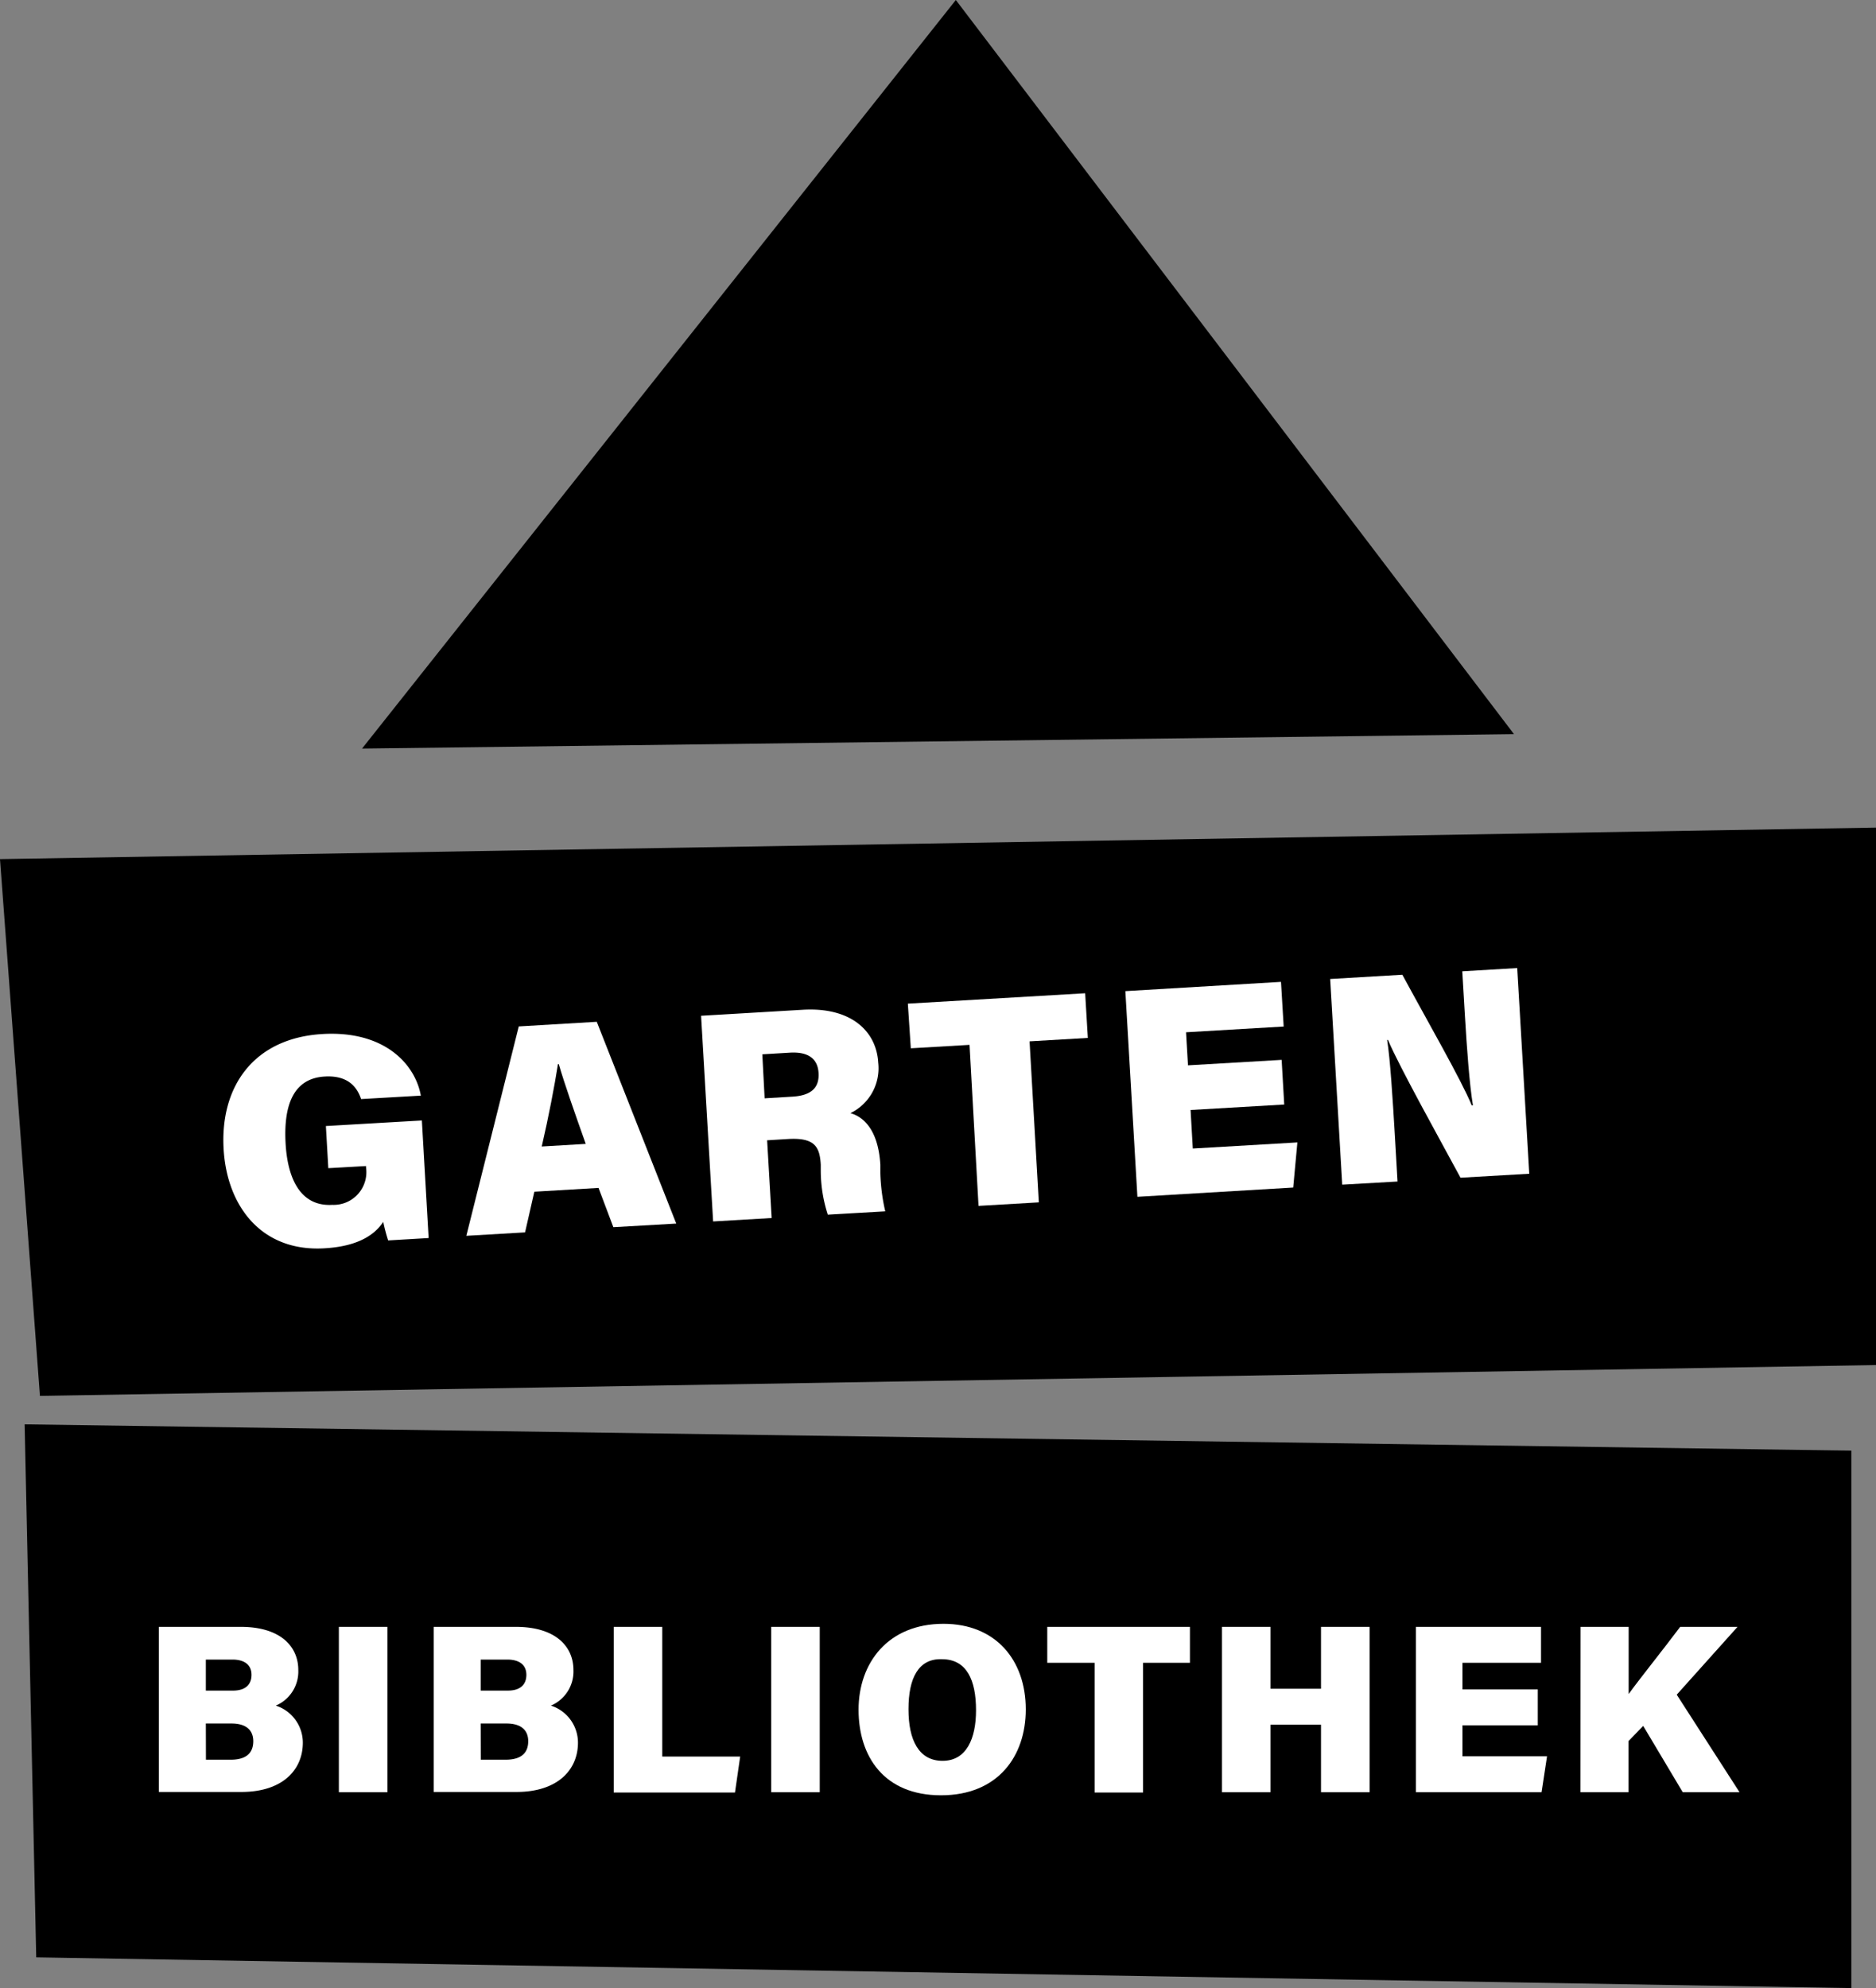
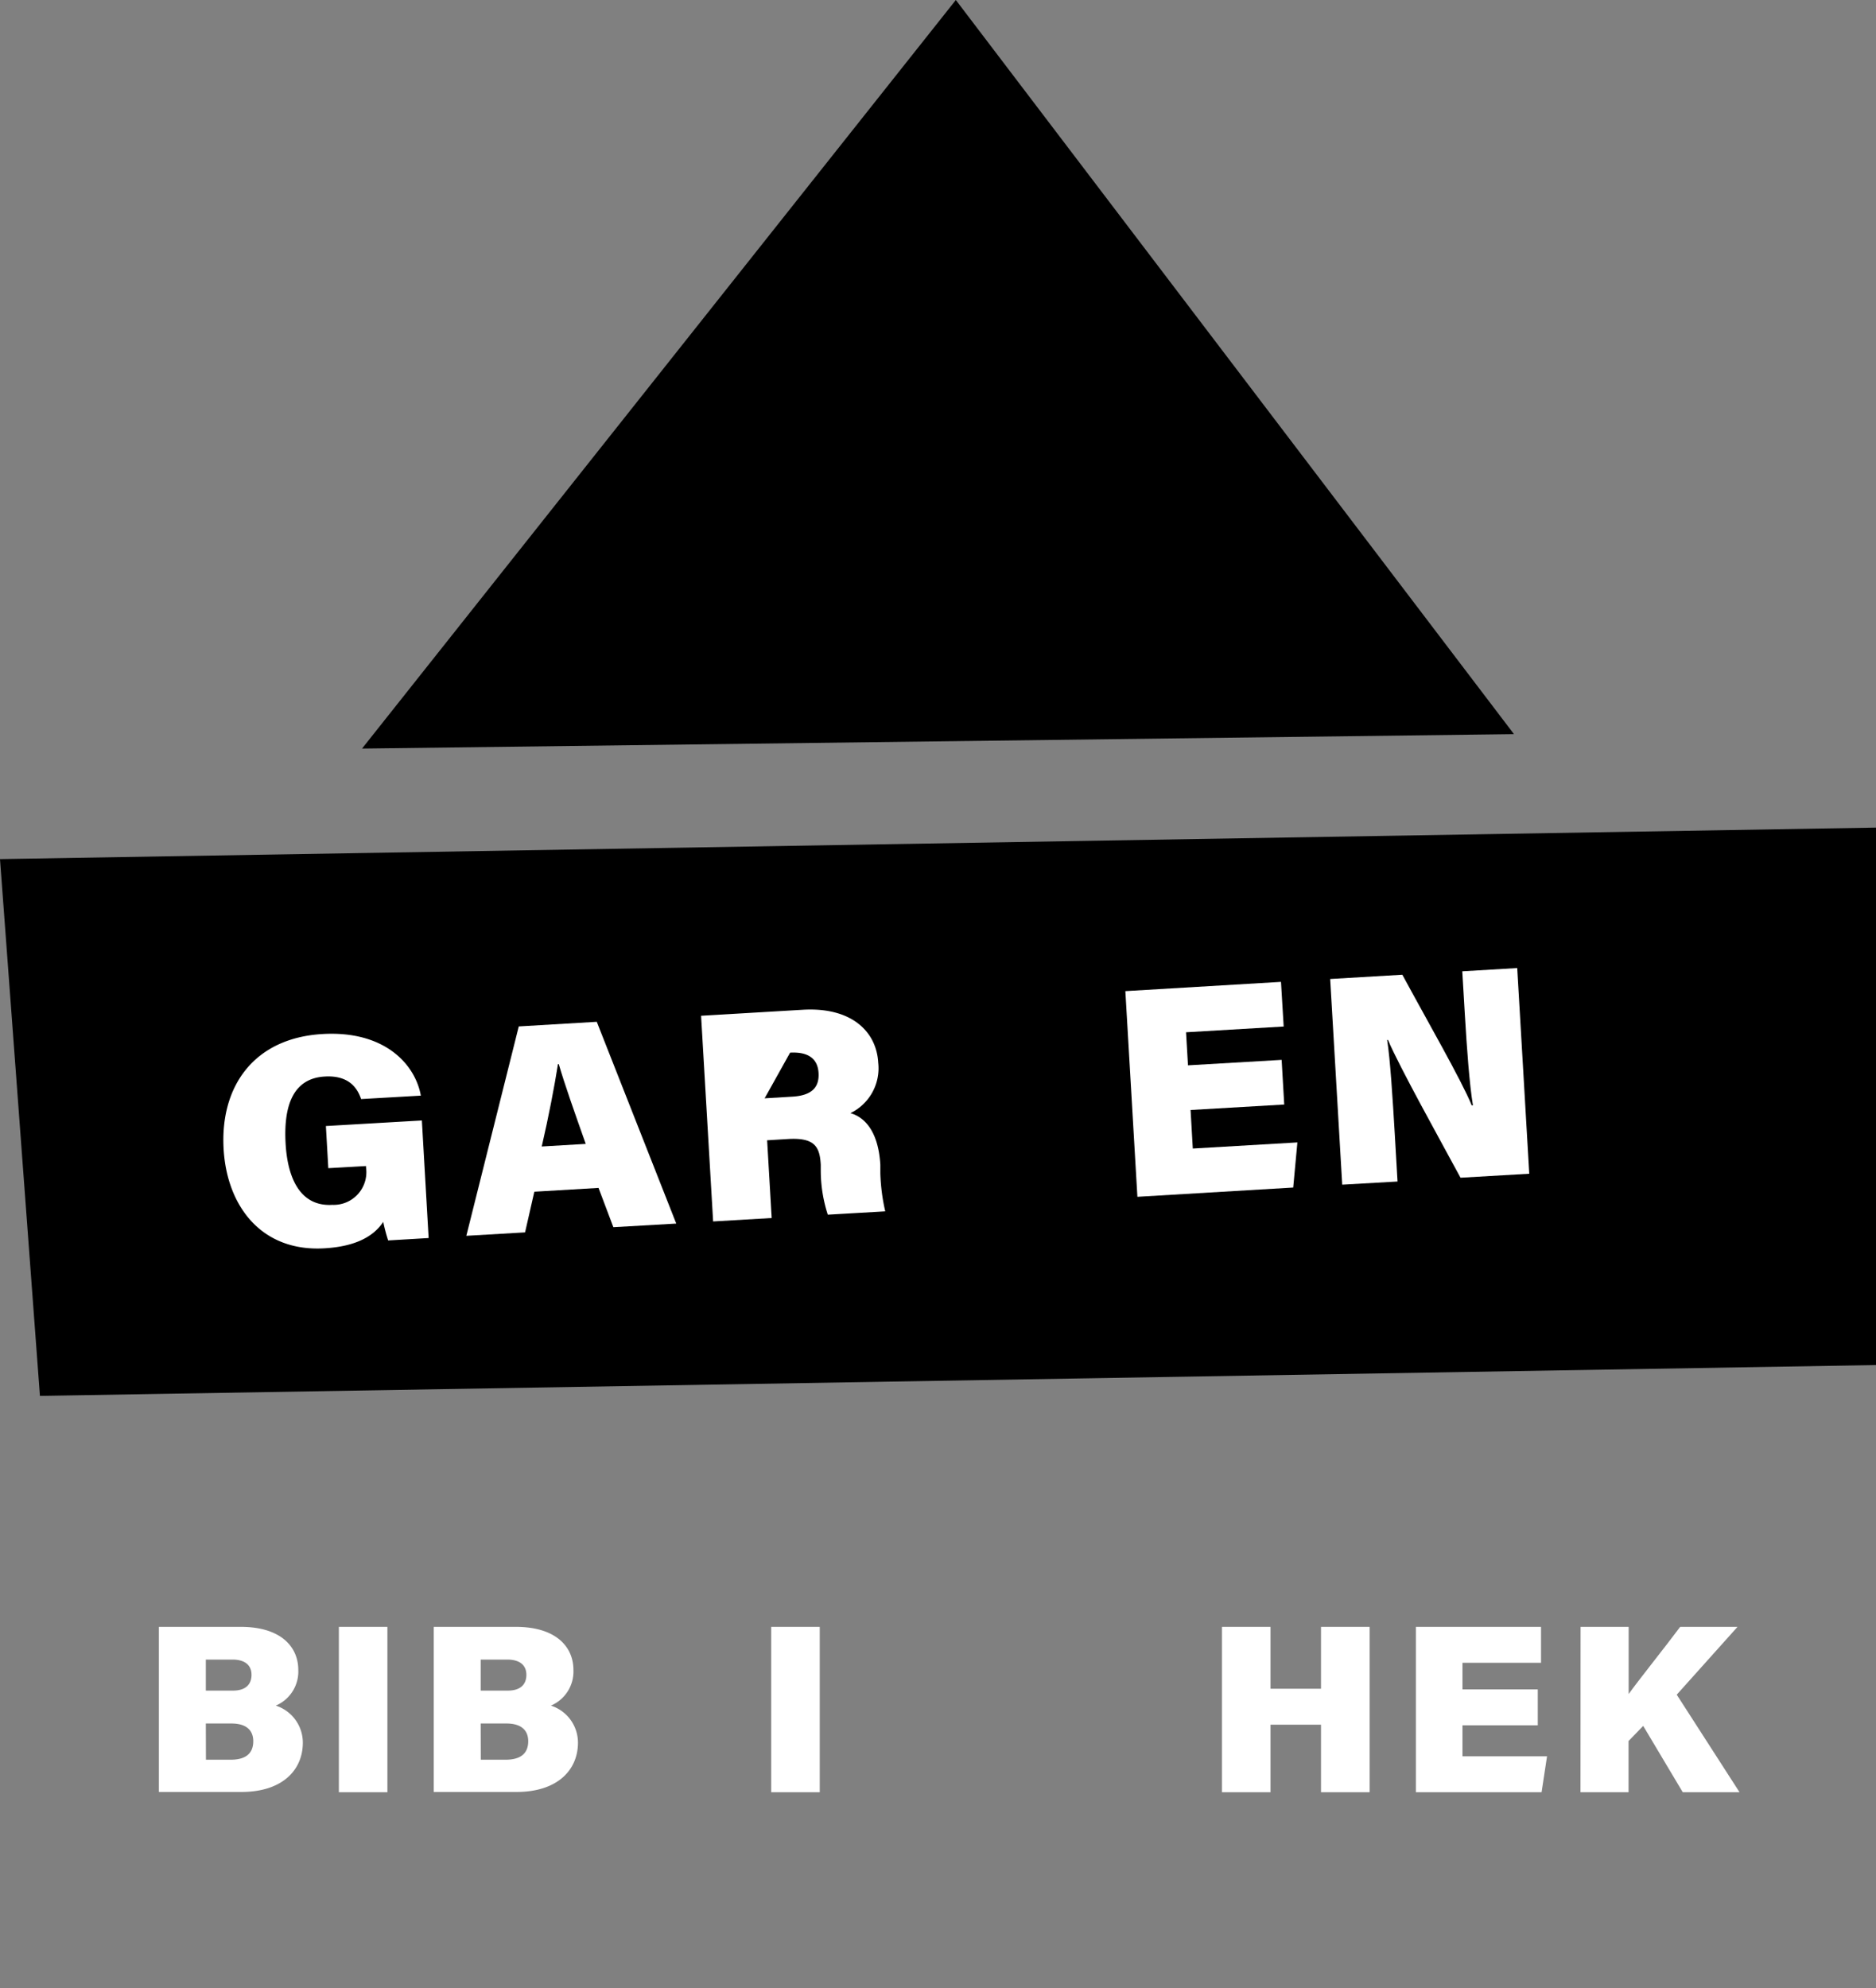
<svg xmlns="http://www.w3.org/2000/svg" viewBox="0 0 202.51 214.59">
  <rect x="0" y="0" width="202.51" height="214.59" fill="#808080" stroke="none" />
  <defs>
    <style>.cls-1{fill:#fff;}</style>
  </defs>
  <g id="Ebene_2" data-name="Ebene 2">
    <g id="Ebene_1-2" data-name="Ebene 1">
      <polygon points="39.08 80.8 103.18 0 163.43 79.24 39.08 80.8" />
-       <polygon points="199.85 214.59 3.91 211.27 2.66 153.74 199.85 156.58 199.85 214.59" />
      <path class="cls-1" d="M17.15,175.6H26c4.3,0,6.2,2.14,6.2,4.65a4,4,0,0,1-2.43,3.85,4.2,4.2,0,0,1,2.92,4c0,2.93-2.18,5.32-6.64,5.32H17.15Zm8,6.88c1.44,0,2-.74,2-1.7,0-1.11-.8-1.65-2.06-1.65H22.22v3.35Zm-2.92,7.46H24.9c1.71,0,2.44-.75,2.44-2,0-1.12-.69-1.91-2.35-1.91H22.22Z" />
      <path class="cls-1" d="M41.82,175.6v17.85H36.58V175.6Z" />
      <path class="cls-1" d="M46.82,175.6h8.87c4.31,0,6.21,2.14,6.21,4.65a4,4,0,0,1-2.43,3.85,4.2,4.2,0,0,1,2.92,4c0,2.93-2.19,5.32-6.64,5.32H46.82Zm8,6.88c1.44,0,2-.74,2-1.7,0-1.11-.8-1.65-2.06-1.65H51.89v3.35Zm-2.92,7.46h2.67c1.72,0,2.45-.75,2.45-2,0-1.12-.69-1.91-2.35-1.91H51.89Z" />
-       <path class="cls-1" d="M66.25,175.6h5.24v14H79.9l-.56,3.88H66.25Z" />
      <path class="cls-1" d="M88.49,175.6v17.85H83.25V175.6Z" />
-       <path class="cls-1" d="M110.73,184.51c0,5.05-3,9.27-9.15,9.27s-8.9-4.19-8.9-9.24,3.18-9.27,9.17-9.27C107.47,175.27,110.73,179.17,110.73,184.51Zm-12.66,0c0,3.27,1.09,5.55,3.68,5.55s3.61-2.42,3.61-5.46c0-3.25-1-5.51-3.68-5.51C99.14,179,98.07,181.14,98.07,184.46Z" />
-       <path class="cls-1" d="M118.16,179.48h-5.11V175.6h15.4v3.88h-5.06v14h-5.23Z" />
      <path class="cls-1" d="M131.91,175.6h5.24v6.68h5.45V175.6h5.25v17.85H142.6v-7.29h-5.45v7.29h-5.24Z" />
      <path class="cls-1" d="M166,186.23h-8.13v3.34H167l-.59,3.88H152.84V175.6h13.51v3.88h-8.48v2.87H166Z" />
      <path class="cls-1" d="M170.62,175.6h5.19v7.25c1.17-1.63,3.8-4.89,5.56-7.25h6.19L181,182.92l6.78,10.53h-6.13l-4.27-7.16-1.58,1.63v5.53h-5.19Z" />
      <polygon points="202.51 147.34 4.31 150.67 0 92.73 202.51 89.33 202.51 147.34" />
      <path class="cls-1" d="M46.27,133.63l-4.37.26a19.37,19.37,0,0,1-.53-2c-1.15,1.73-3.26,2.67-6.35,2.85-6.79.4-10.52-4.54-10.88-10.7-.4-6.8,3.28-12,10.68-12.43,6.7-.39,10,3.26,10.61,6.65l-6.45.37c-.39-1.16-1.3-2.59-3.93-2.43-3.71.21-4.42,3.68-4.22,7.23s1.47,6.83,5.05,6.62A3.53,3.53,0,0,0,39.51,126v-.14l-4.07.23-.26-4.55,10.36-.6Z" />
      <path class="cls-1" d="M57.68,128.63l-1,4.39-6.34.37L56,110.79l8.42-.5L73,132.07l-6.79.39-1.6-4.24Zm5.55-5.16C62,120,60.94,117,60.32,114.86h-.09c-.38,2.42-1,5.64-1.75,8.89Z" />
-       <path class="cls-1" d="M82.81,123.08l.49,8.39-6.32.37-1.3-22.2,11-.65c5.23-.3,7.93,2.35,8.12,5.7a5.38,5.38,0,0,1-3,5.46c1.42.4,3,1.8,3.23,5.56l0,.92a21,21,0,0,0,.53,4.12l-6.2.36a15.45,15.45,0,0,1-.76-4.82l0-.57c-.11-1.92-.63-2.94-3.5-2.78Zm-.27-4.53,3-.18c2.17-.13,2.91-1.07,2.82-2.57s-1.08-2.29-3.07-2.18l-3,.18Z" />
-       <path class="cls-1" d="M104.66,112.78l-6.34.37L98,108.33l19.14-1.12.29,4.82-6.29.37,1,17.38-6.51.38Z" />
+       <path class="cls-1" d="M82.81,123.08l.49,8.39-6.32.37-1.3-22.2,11-.65c5.23-.3,7.93,2.35,8.12,5.7a5.38,5.38,0,0,1-3,5.46c1.42.4,3,1.8,3.23,5.56l0,.92a21,21,0,0,0,.53,4.12l-6.2.36a15.45,15.45,0,0,1-.76-4.82l0-.57c-.11-1.92-.63-2.94-3.5-2.78Zm-.27-4.53,3-.18c2.17-.13,2.91-1.07,2.82-2.57s-1.08-2.29-3.07-2.18Z" />
      <path class="cls-1" d="M138.63,119.22l-10.11.59.24,4.16,11.29-.66-.45,4.87-16.82,1-1.3-22.2,16.8-1,.29,4.82-10.54.62.21,3.57,10.11-.59Z" />
      <path class="cls-1" d="M144.89,127.87l-1.3-22.2,7.79-.46c2.63,4.87,6.4,11.42,7.49,14.1H159c-.38-2.29-.66-6.21-.87-9.75l-.28-4.72,5.93-.35,1.3,22.2-7.42.43c-2.11-3.91-6.62-12-7.83-14.87h-.09c.33,2.08.6,6.38.83,10.28l.29,5Z" />
    </g>
  </g>
</svg>